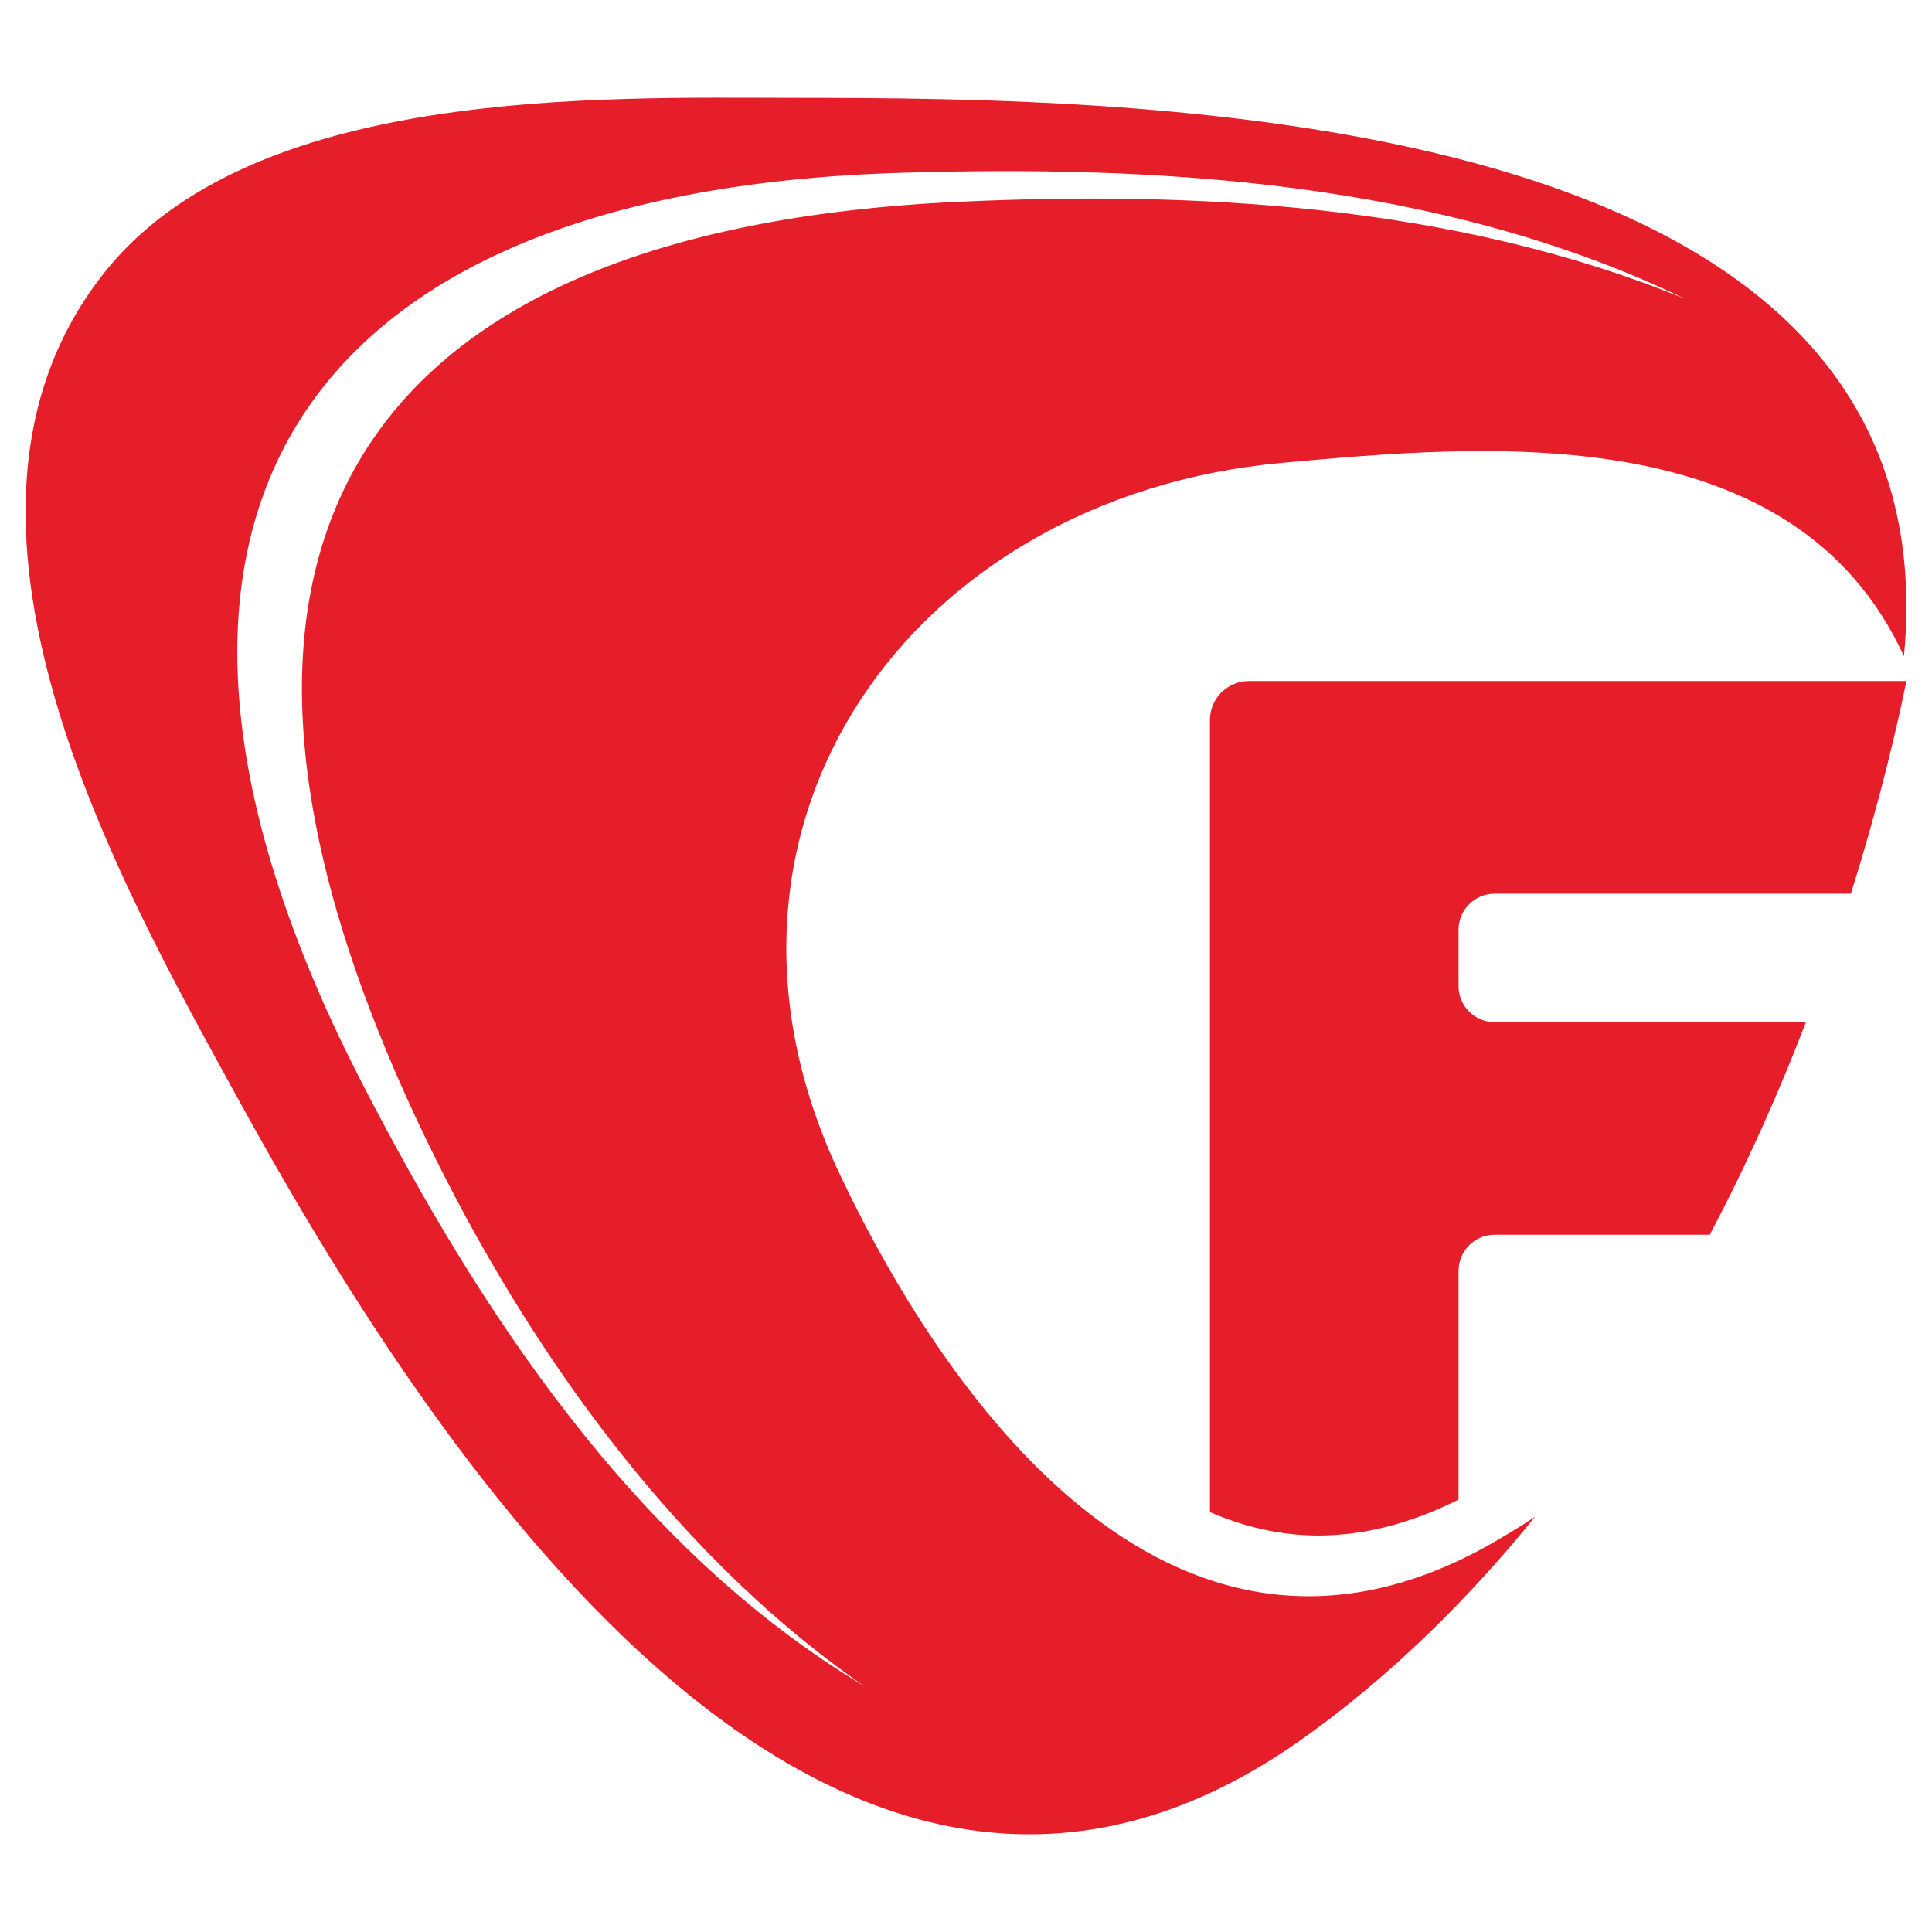
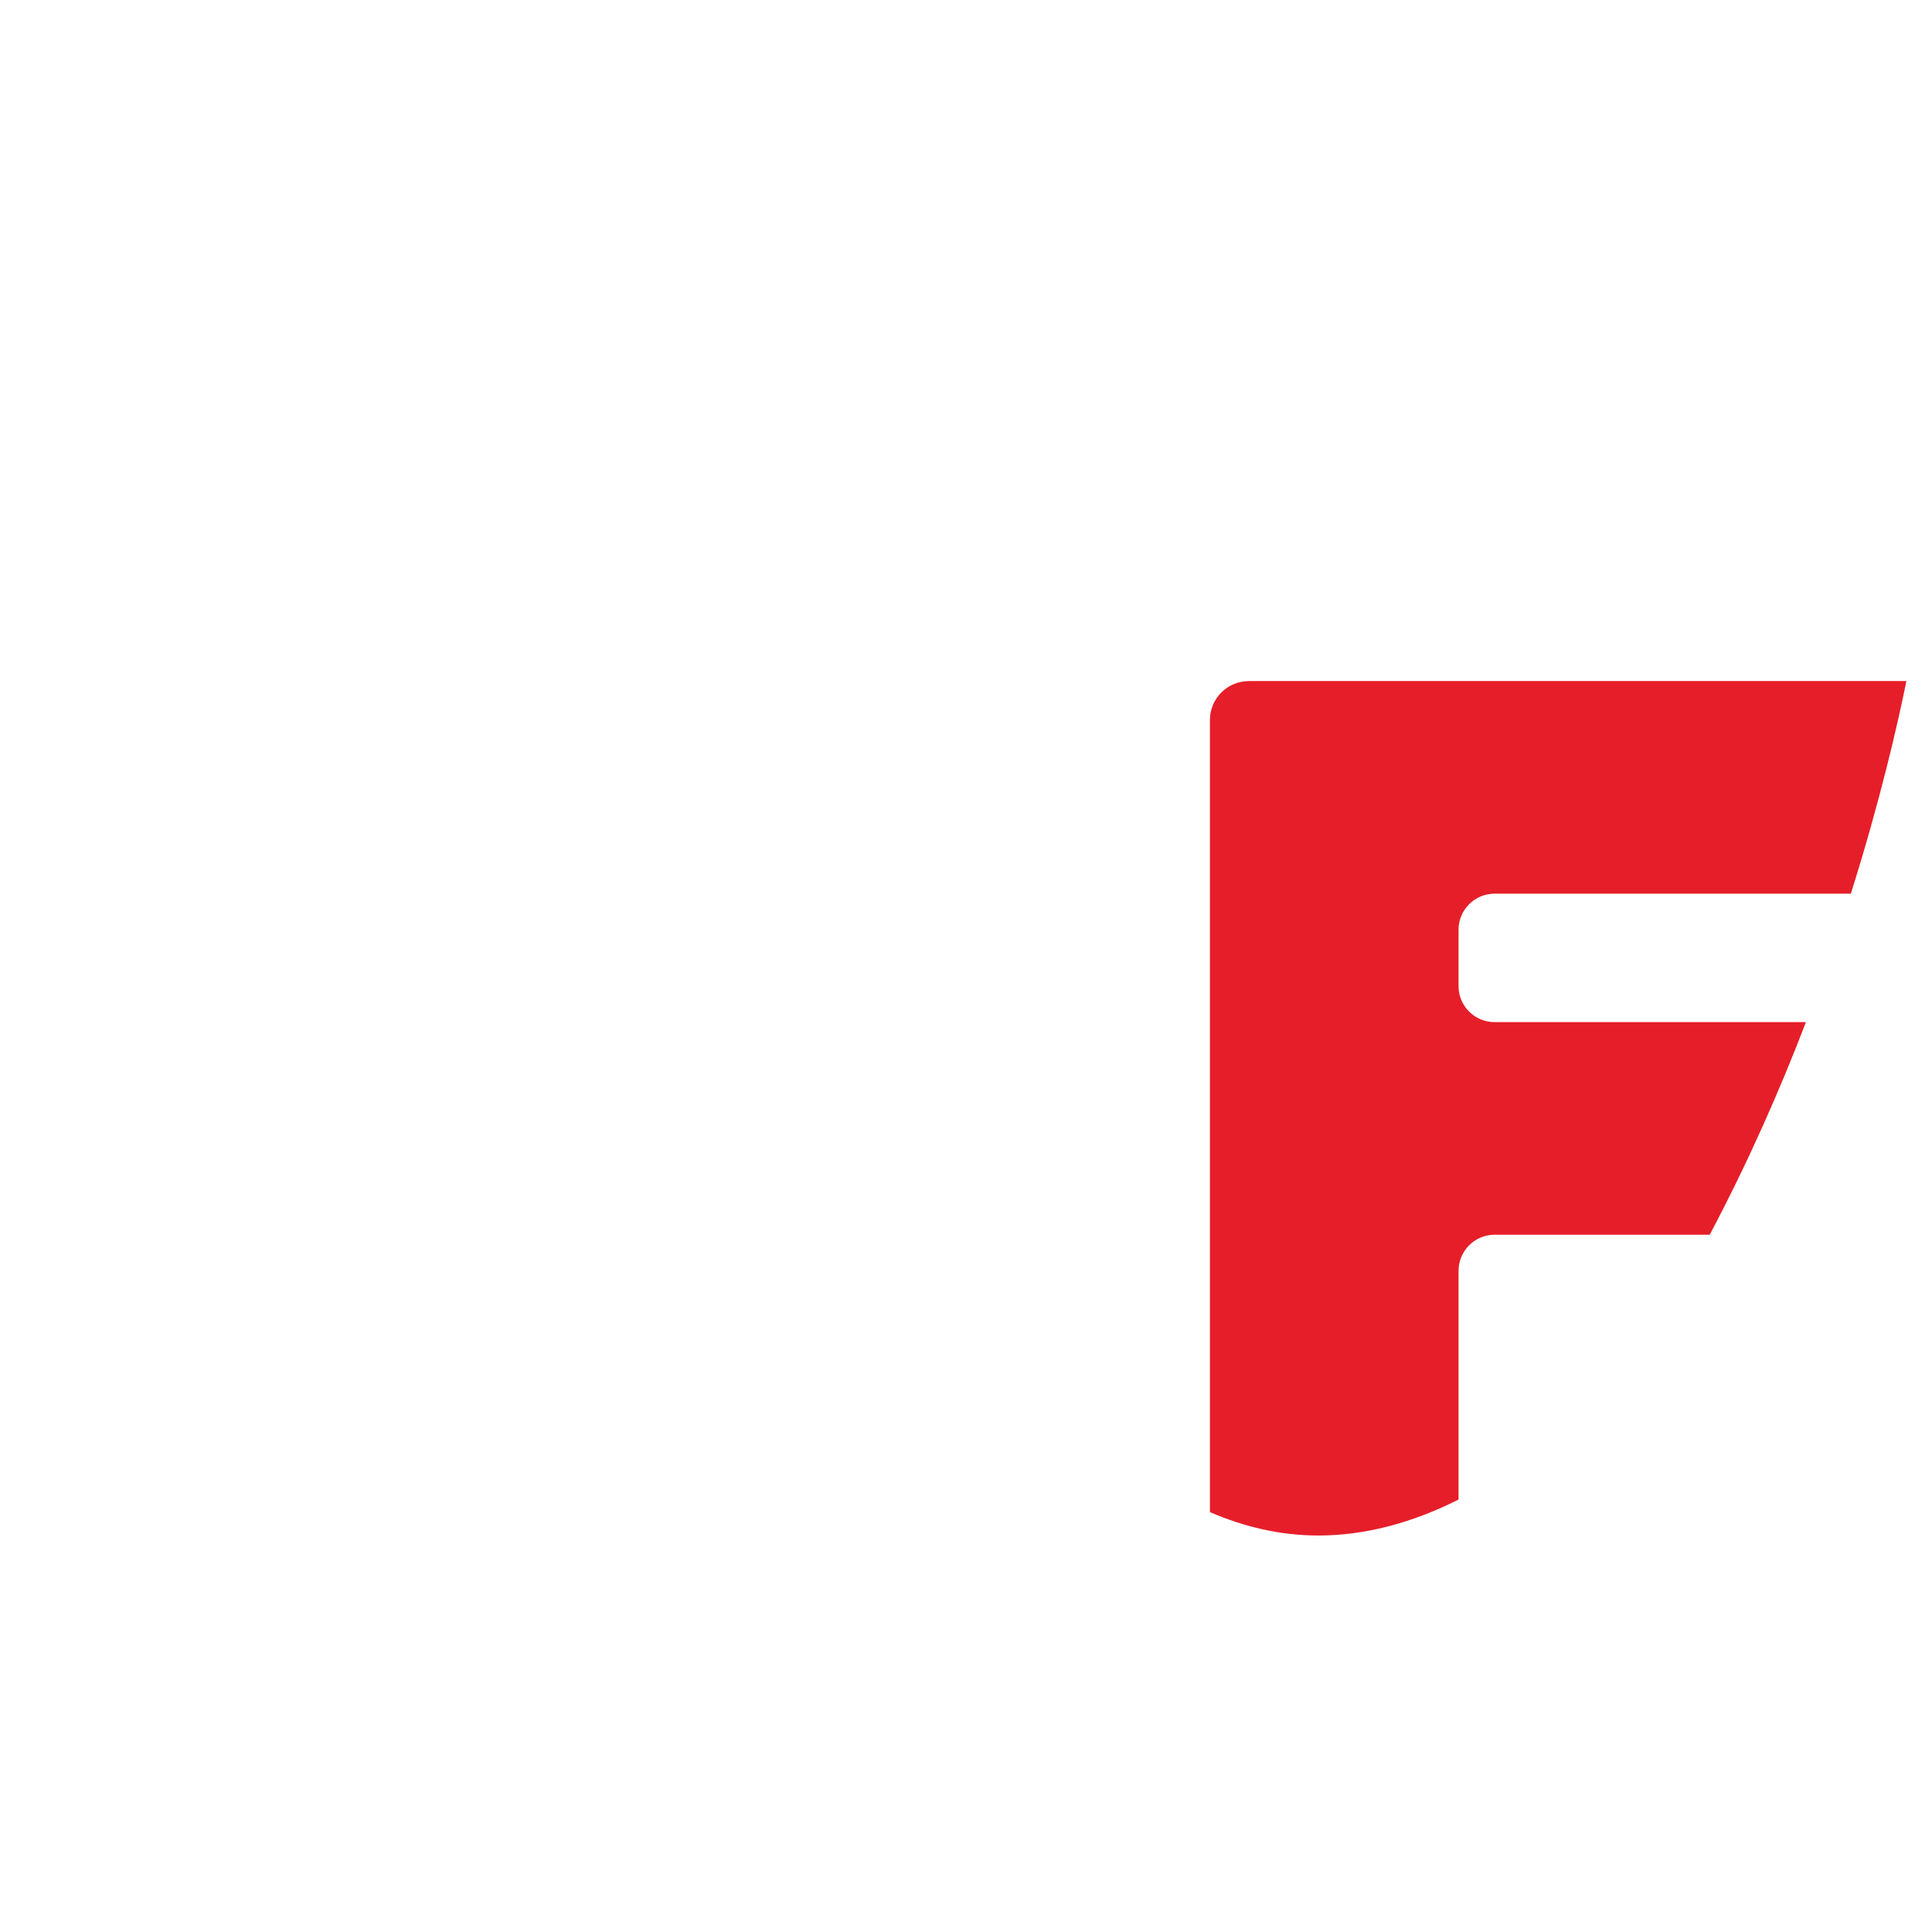
<svg xmlns="http://www.w3.org/2000/svg" id="Layer_1" version="1.1" viewBox="0 0 1000 1000">
  <defs>
    <style>
      .st0 {
        fill: #e61e29;
      }
    </style>
  </defs>
-   <path class="st0" d="M411.15,50.65c-102.08-.08-281.44-5.71-357.53,90.95-99.37,126.12,8.53,315.73,68.89,425.88,94.74,172.66,304.15,506.81,550.28,333.49,44.35-31.24,85.78-71.4,121.77-115.92-6.92,4.66-14.15,9.01-21.27,13.13-162.78,93.83-280.59-67.93-338.61-190.35-85.44-180.35,37.09-350.67,228.45-368.21,106.37-9.74,265.37-24.01,322.36,100.04C1012.72,53.3,589.61,50.76,411.15,50.65ZM495.4,104.48c-315.73,14.89-416.37,183.74-279.26,475.93,50.9,108.41,128.43,221.3,231.22,292.34-120.21-72.03-199.75-195.88-258.98-310.25C41.5,279.15,144.62,99.34,465.63,89.46c131.17-4.04,279.4,3.7,406.42,65.19-120.24-49.32-255.2-55.87-376.65-50.16Z" />
  <path class="st0" d="M626.25,372.71v409.95c17.65,7.63,36.41,12.12,56.18,12.12,23.53,0,47.9-6.24,72.51-18.61v-118.38c0-10.31,8.36-18.7,18.67-18.7h111.34c19.86-37.48,36.3-74.88,49.8-110.04h-161.14c-10.31,0-18.67-8.33-18.67-18.67v-29.15c0-10.31,8.36-18.67,18.67-18.67h184.39c15.45-49.03,24.43-88.72,28.75-110.04h-340.3c-11.19,0-20.2,9.04-20.2,20.2" />
</svg>